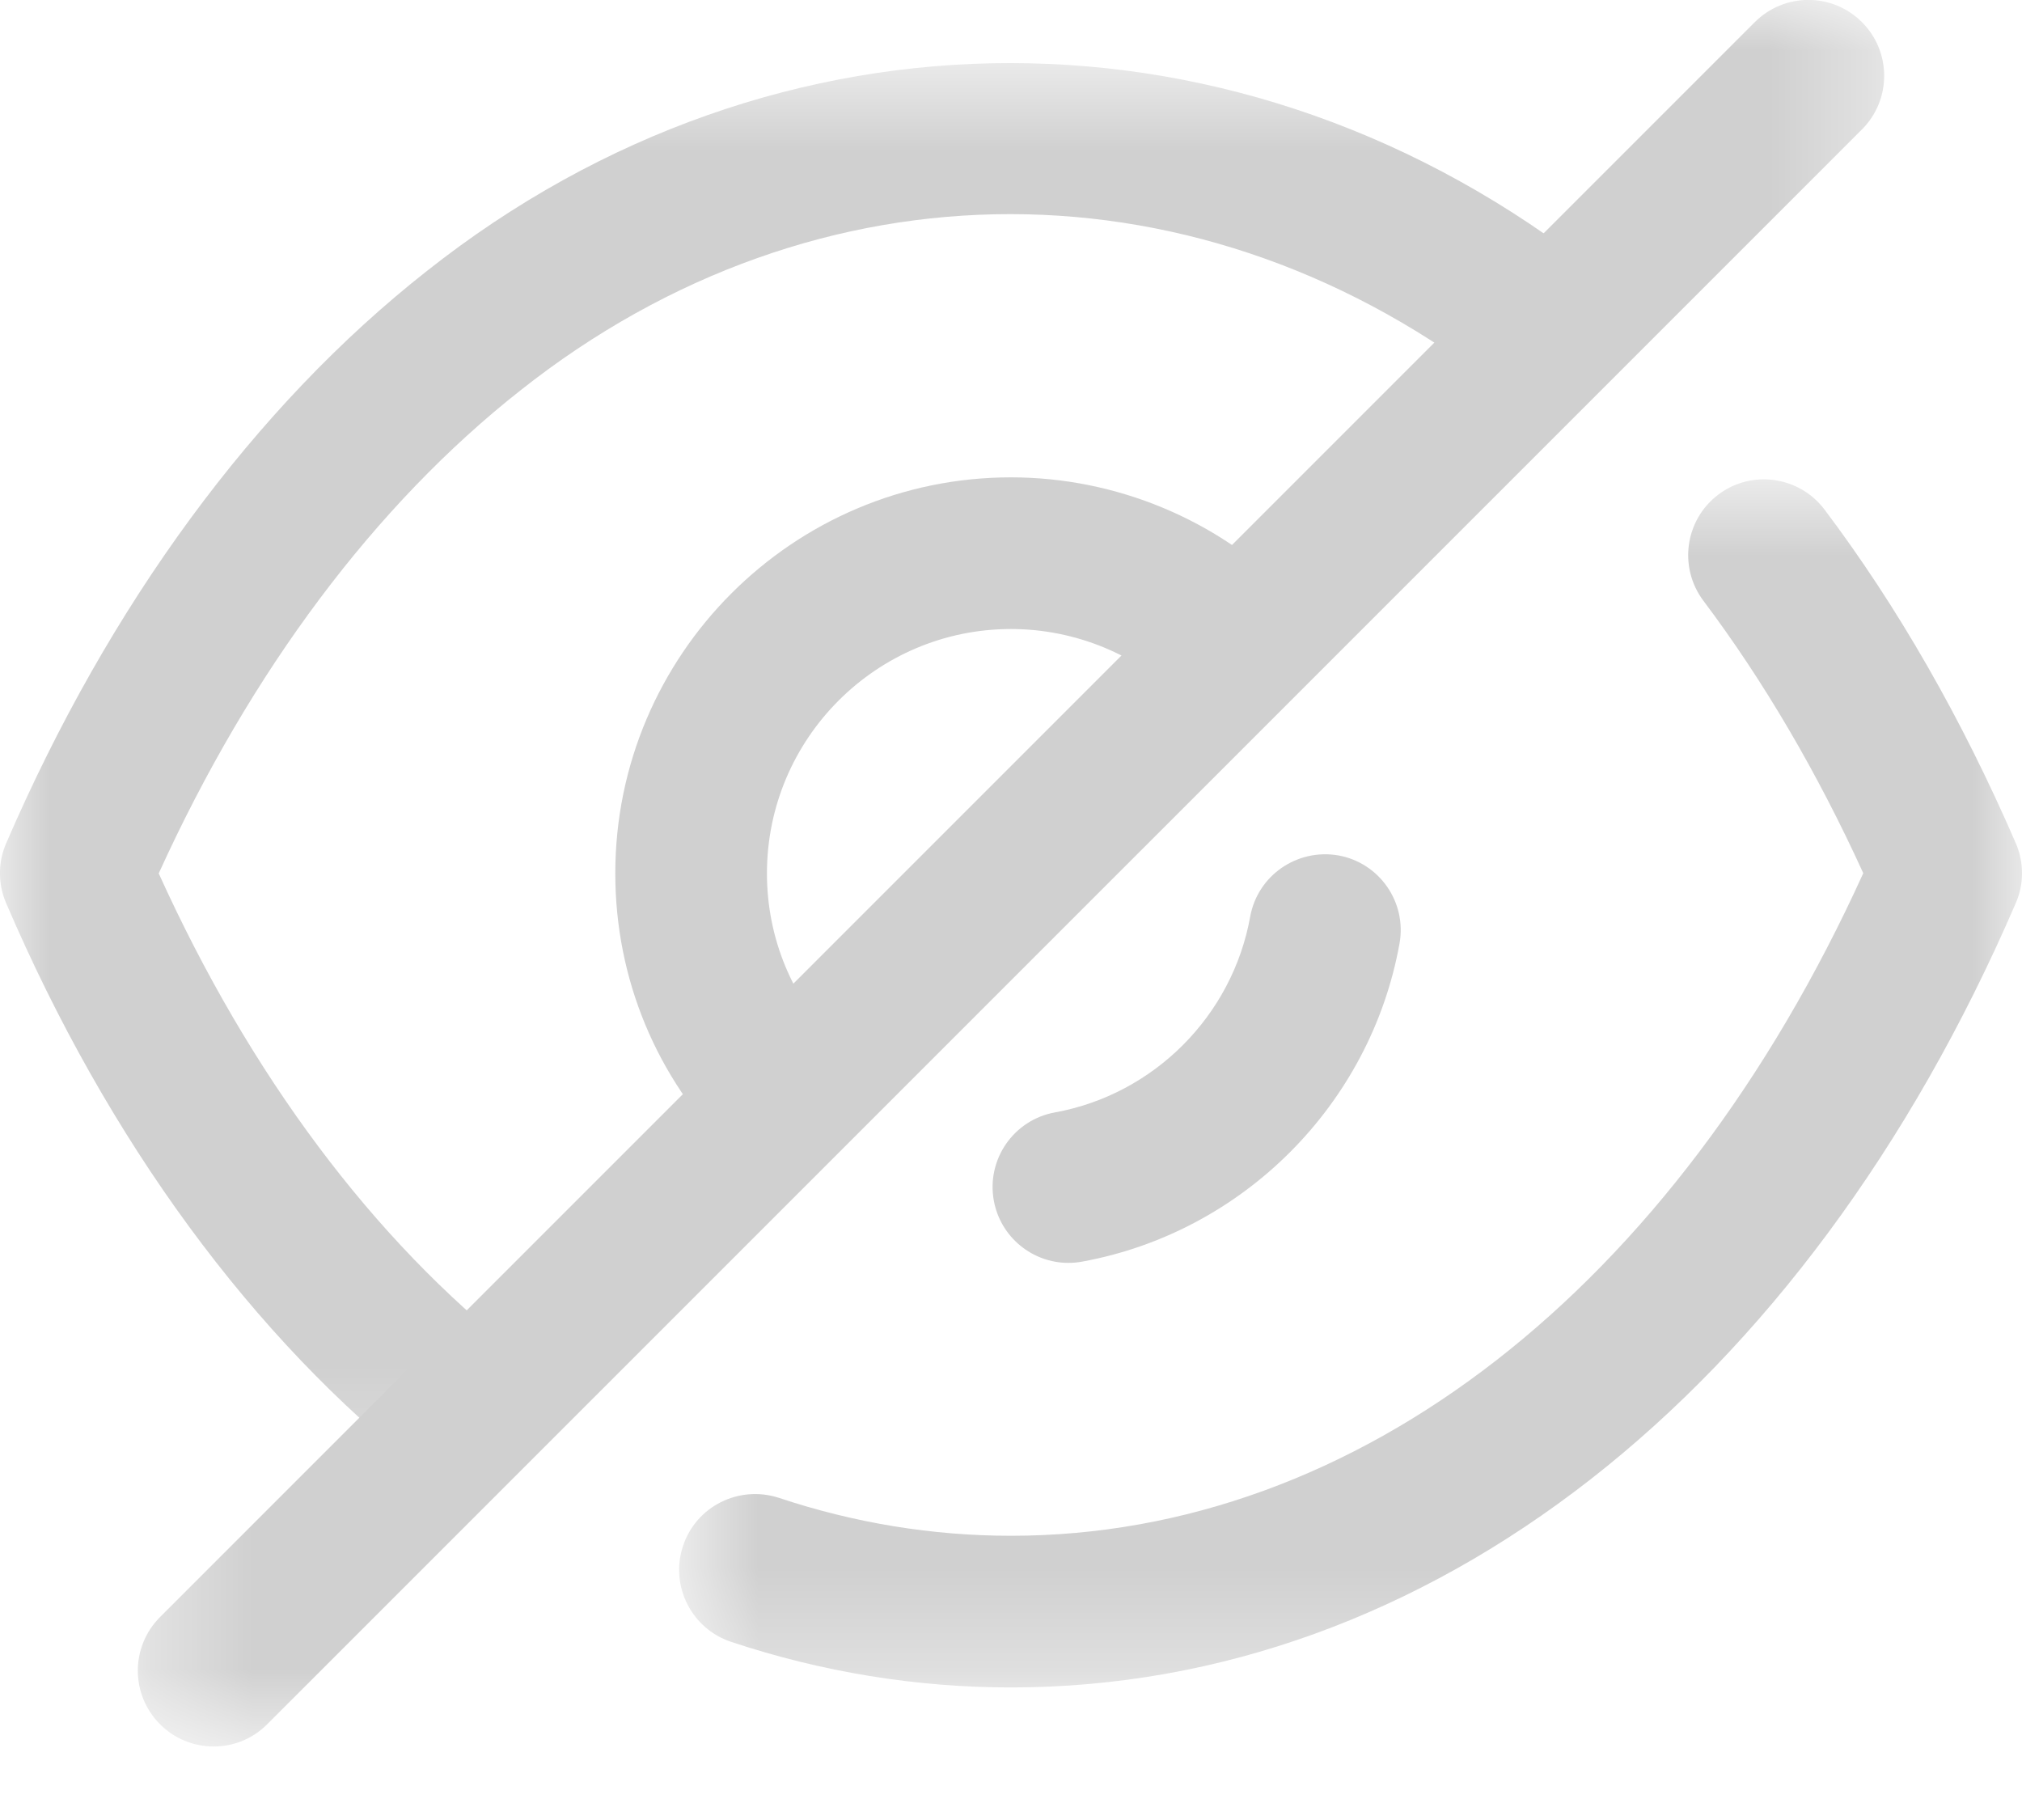
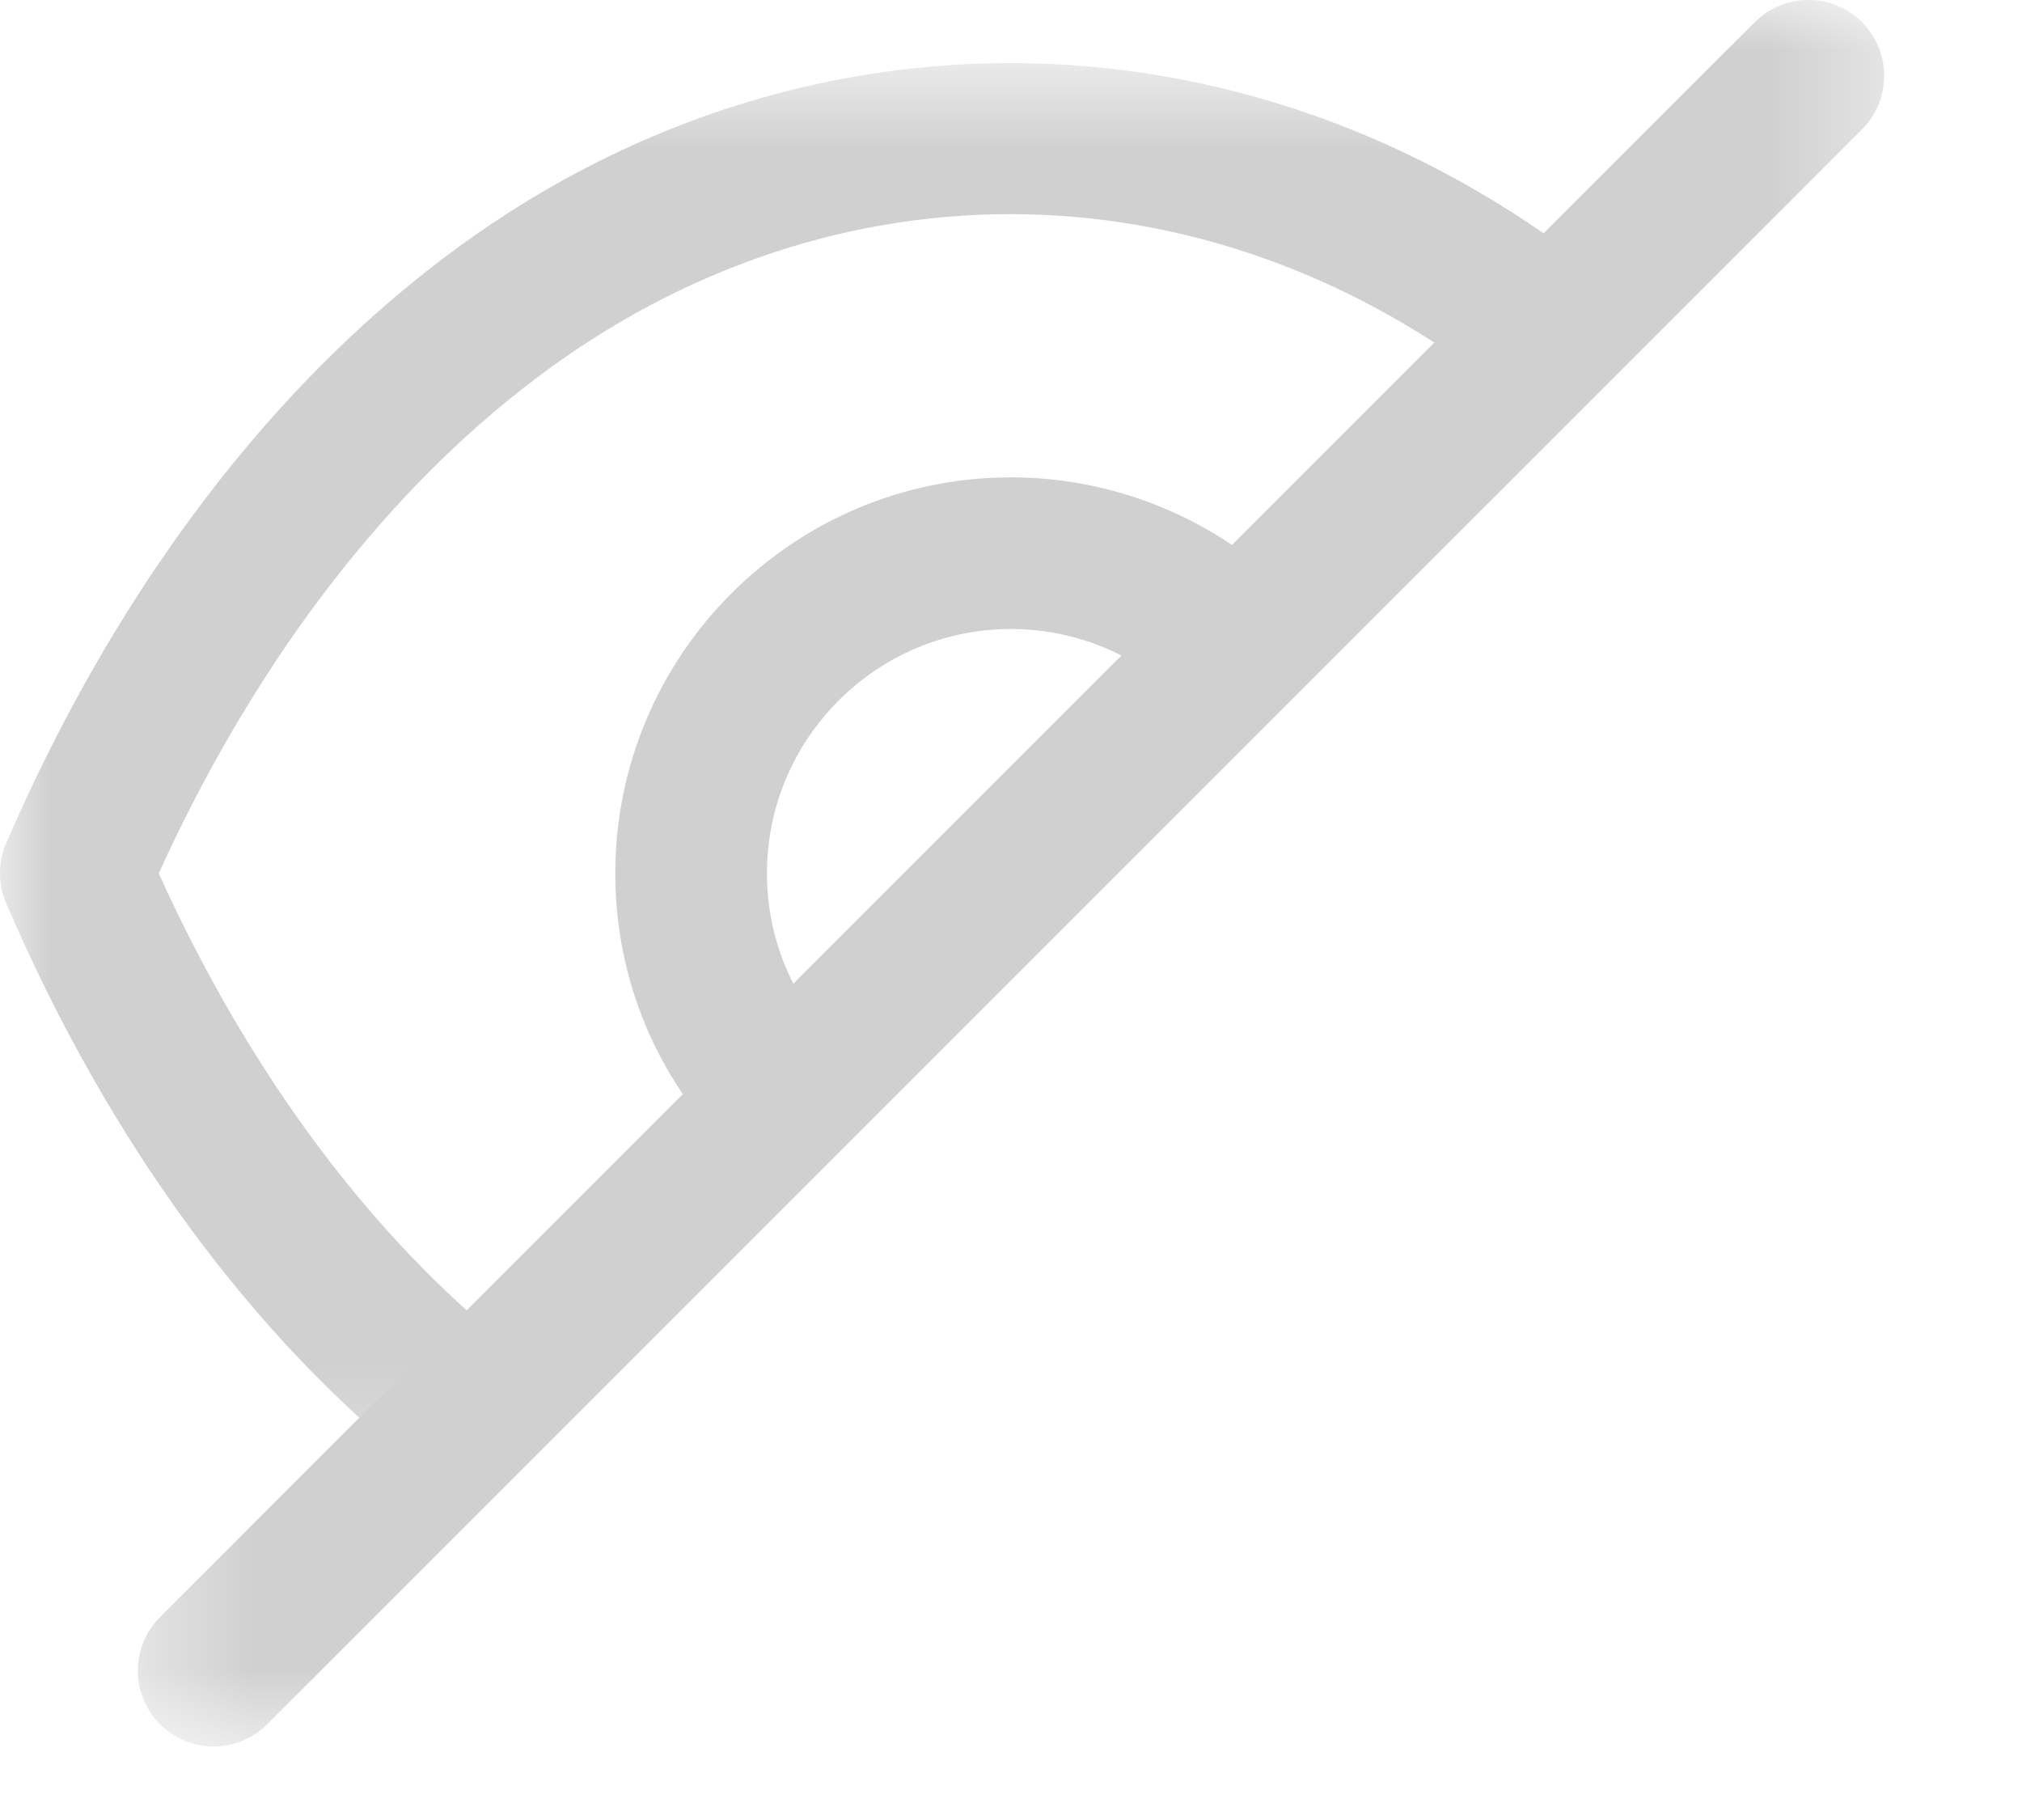
<svg xmlns="http://www.w3.org/2000/svg" width="20" height="18" viewBox="0 0 20 18" fill="none">
  <path fill-rule="evenodd" clip-rule="evenodd" d="M7.761 11.617C7.569 11.617 7.377 11.544 7.231 11.397C6.493 10.66 6.086 9.68 6.086 8.638C6.086 6.478 7.842 4.721 10 4.721C11.038 4.721 12.046 5.14 12.765 5.871C13.055 6.167 13.052 6.641 12.756 6.931C12.461 7.223 11.987 7.218 11.696 6.924C11.257 6.477 10.639 6.221 10 6.221C8.669 6.221 7.586 7.305 7.586 8.638C7.586 9.279 7.837 9.883 8.291 10.337C8.584 10.63 8.584 11.104 8.292 11.397C8.145 11.544 7.953 11.617 7.761 11.617Z" fill="#D0D0D0" />
-   <path fill-rule="evenodd" clip-rule="evenodd" d="M10.567 12.49C10.212 12.49 9.896 12.236 9.83 11.874C9.756 11.467 10.026 11.076 10.434 11.002C11.414 10.824 12.19 10.046 12.366 9.065C12.44 8.658 12.83 8.39 13.237 8.46C13.645 8.533 13.916 8.923 13.843 9.331C13.556 10.924 12.294 12.188 10.702 12.478C10.657 12.486 10.611 12.49 10.567 12.49Z" fill="#D0D0D0" />
  <mask id="mask0_948_401" style="mask-type:alpha" maskUnits="userSpaceOnUse" x="0" y="0" width="17" height="15">
    <path fill-rule="evenodd" clip-rule="evenodd" d="M0 0.624H16.086V14.722H0V0.624Z" fill="white" />
  </mask>
  <g mask="url(#mask0_948_401)">
    <path fill-rule="evenodd" clip-rule="evenodd" d="M4.654 14.722C4.492 14.722 4.329 14.669 4.191 14.562C2.5 13.234 1.071 11.287 0.061 8.933C-0.021 8.743 -0.021 8.529 0.061 8.34C1.082 5.976 2.52 4.019 4.22 2.682C7.686 -0.061 12.3 -0.07 15.801 2.702C16.126 2.959 16.181 3.431 15.924 3.756C15.666 4.079 15.196 4.136 14.87 3.878C11.904 1.53 8.083 1.538 5.149 3.86C3.713 4.99 2.48 6.636 1.57 8.638C2.471 10.628 3.693 12.264 5.118 13.382C5.444 13.638 5.5 14.11 5.244 14.435C5.096 14.623 4.876 14.722 4.654 14.722Z" fill="#D0D0D0" />
  </g>
  <mask id="mask1_948_401" style="mask-type:alpha" maskUnits="userSpaceOnUse" x="6" y="4" width="14" height="13">
    <path fill-rule="evenodd" clip-rule="evenodd" d="M6.717 4.741H20V16.689H6.717V4.741Z" fill="white" />
  </mask>
  <g mask="url(#mask1_948_401)">
-     <path fill-rule="evenodd" clip-rule="evenodd" d="M10 16.689C9.063 16.689 8.131 16.537 7.231 16.238C6.838 16.107 6.625 15.682 6.756 15.289C6.887 14.895 7.31 14.686 7.705 14.814C8.452 15.063 9.224 15.189 10 15.189C13.428 15.189 16.561 12.747 18.43 8.636C17.974 7.637 17.443 6.732 16.849 5.942C16.6 5.611 16.666 5.14 16.997 4.891C17.327 4.642 17.798 4.71 18.047 5.04C18.771 6.001 19.407 7.112 19.938 8.338C20.021 8.528 20.021 8.744 19.938 8.933C17.842 13.79 14.127 16.689 10 16.689Z" fill="#D0D0D0" />
-   </g>
+     </g>
  <mask id="mask2_948_401" style="mask-type:alpha" maskUnits="userSpaceOnUse" x="1" y="0" width="18" height="18">
    <path fill-rule="evenodd" clip-rule="evenodd" d="M1.364 0H18.637V17.273H1.364V0Z" fill="white" />
  </mask>
  <g mask="url(#mask2_948_401)">
    <path fill-rule="evenodd" clip-rule="evenodd" d="M2.113 17.273C1.921 17.273 1.729 17.2 1.583 17.053C1.29 16.76 1.29 16.286 1.583 15.993L17.357 0.219C17.65 -0.074 18.124 -0.074 18.417 0.219C18.71 0.512 18.71 0.987 18.417 1.28L2.643 17.053C2.497 17.2 2.305 17.273 2.113 17.273Z" fill="#D0D0D0" />
  </g>
</svg>